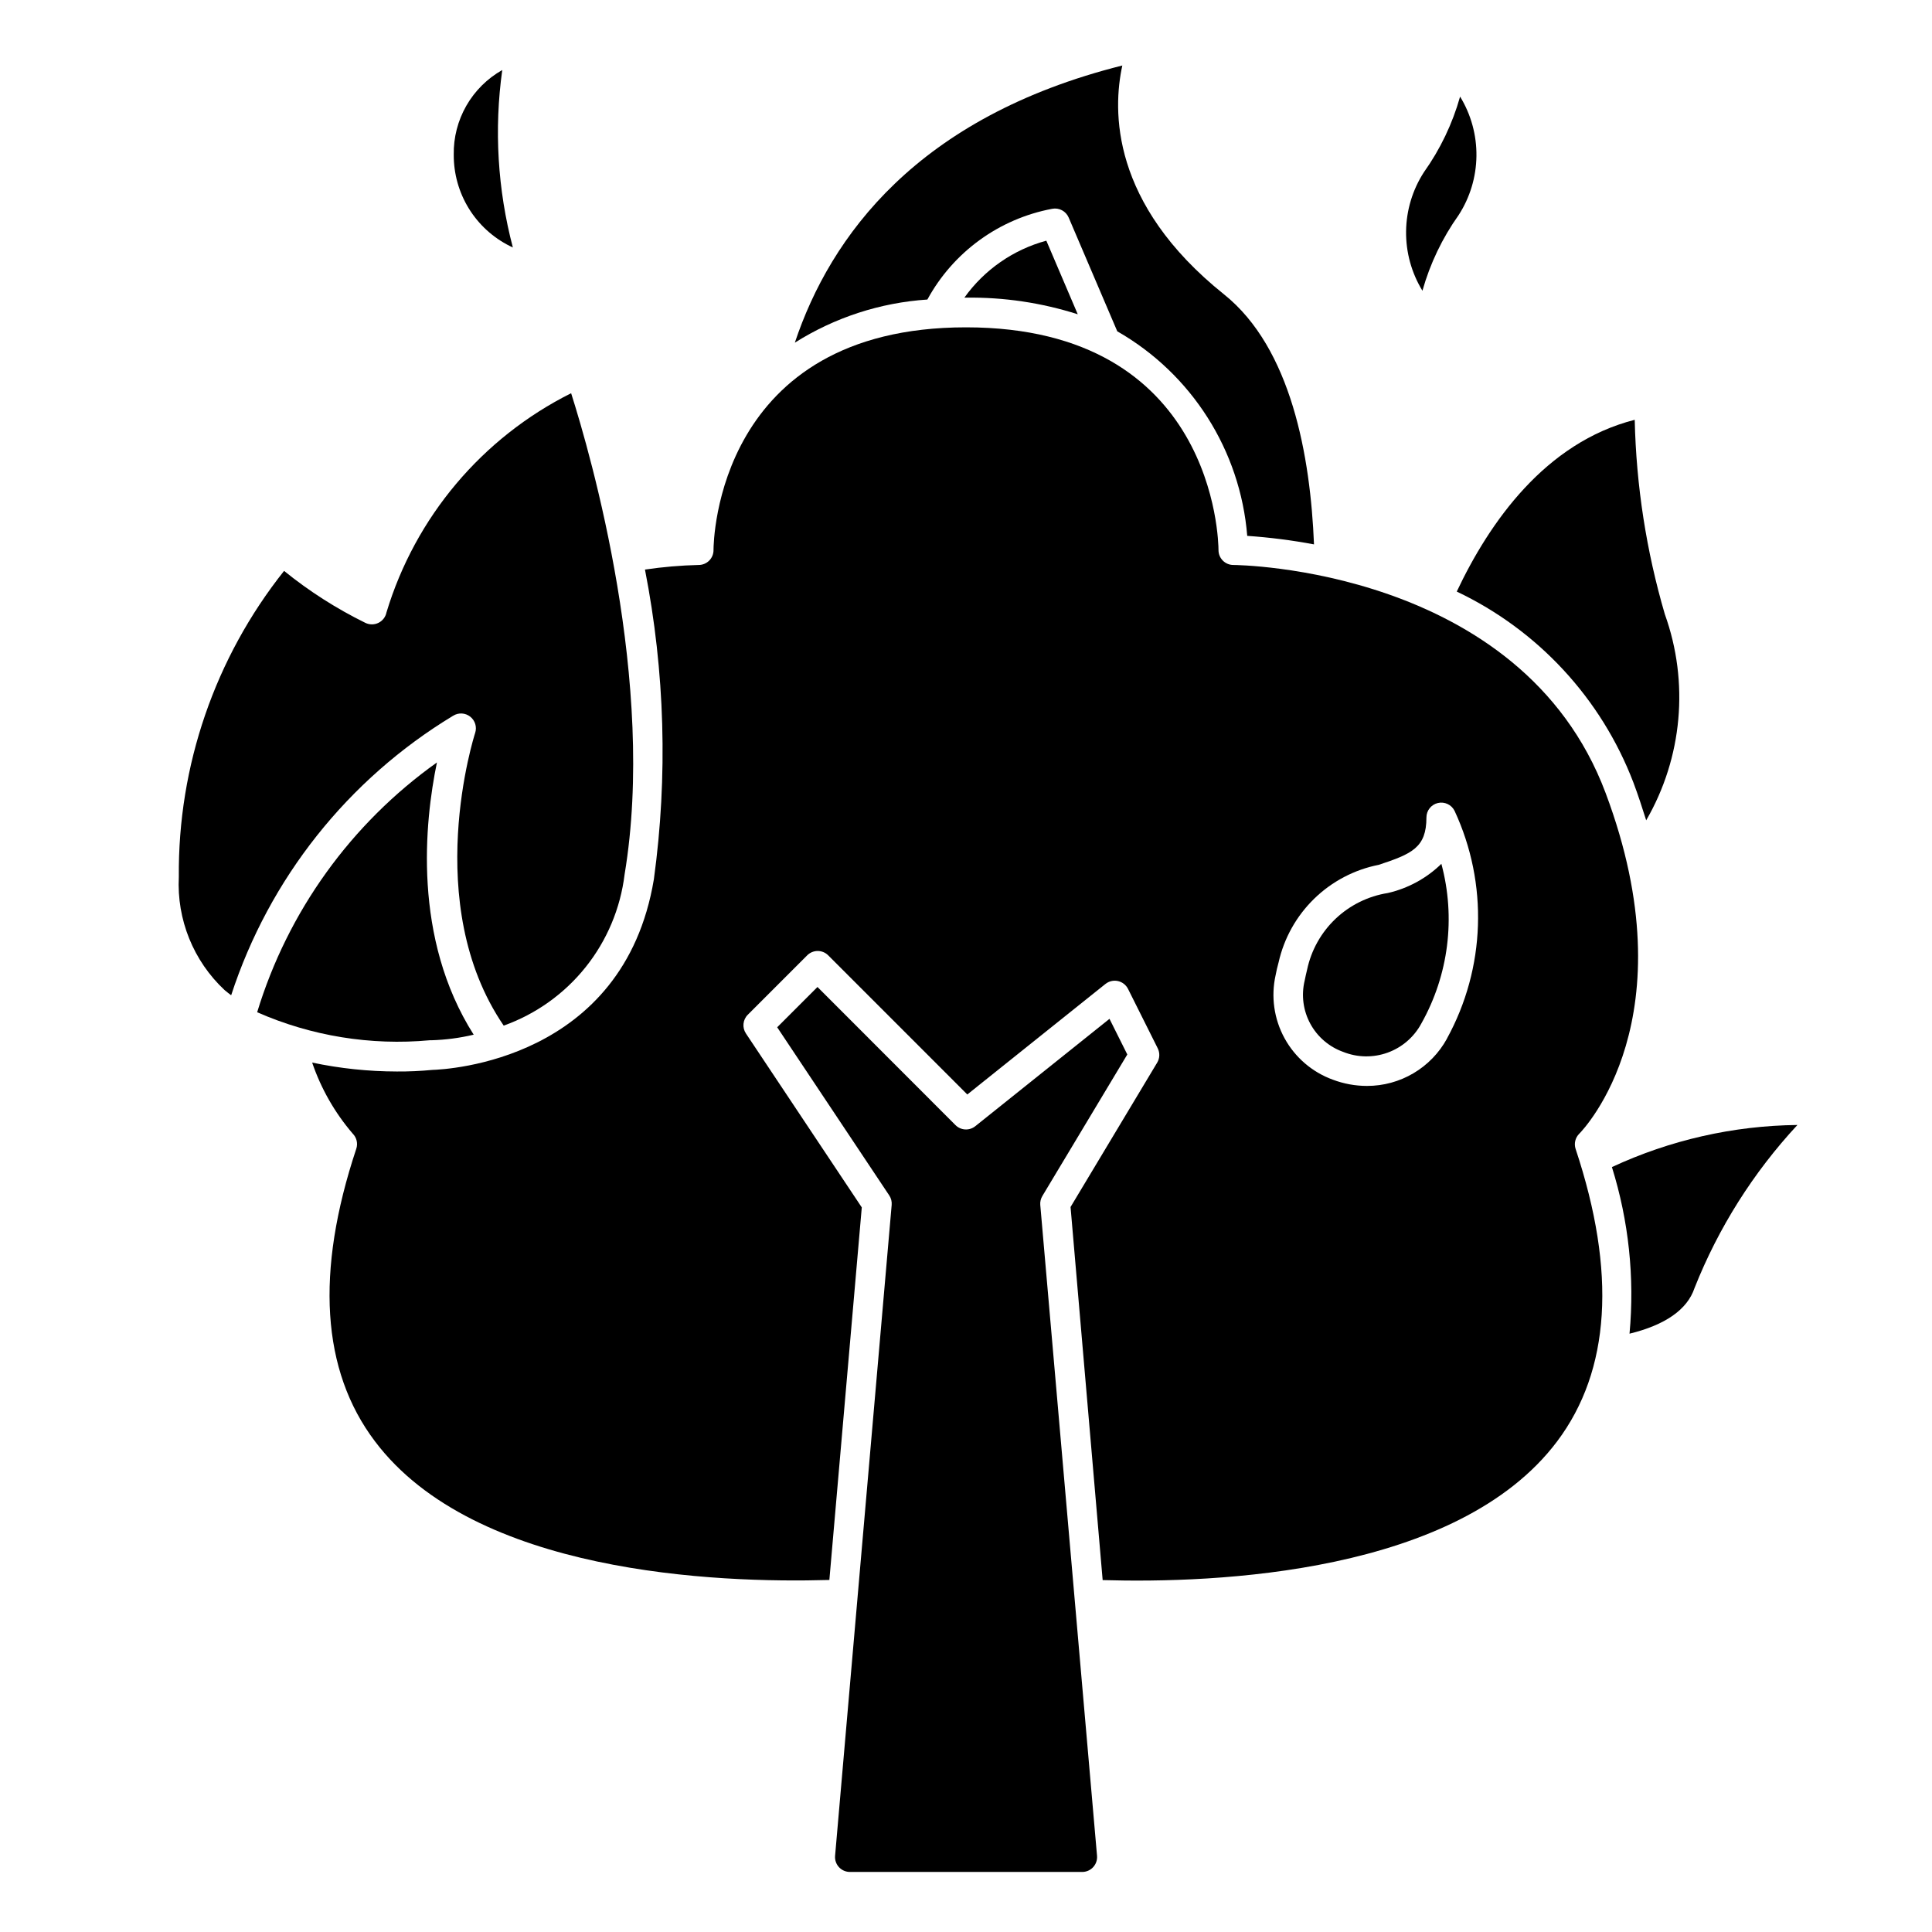
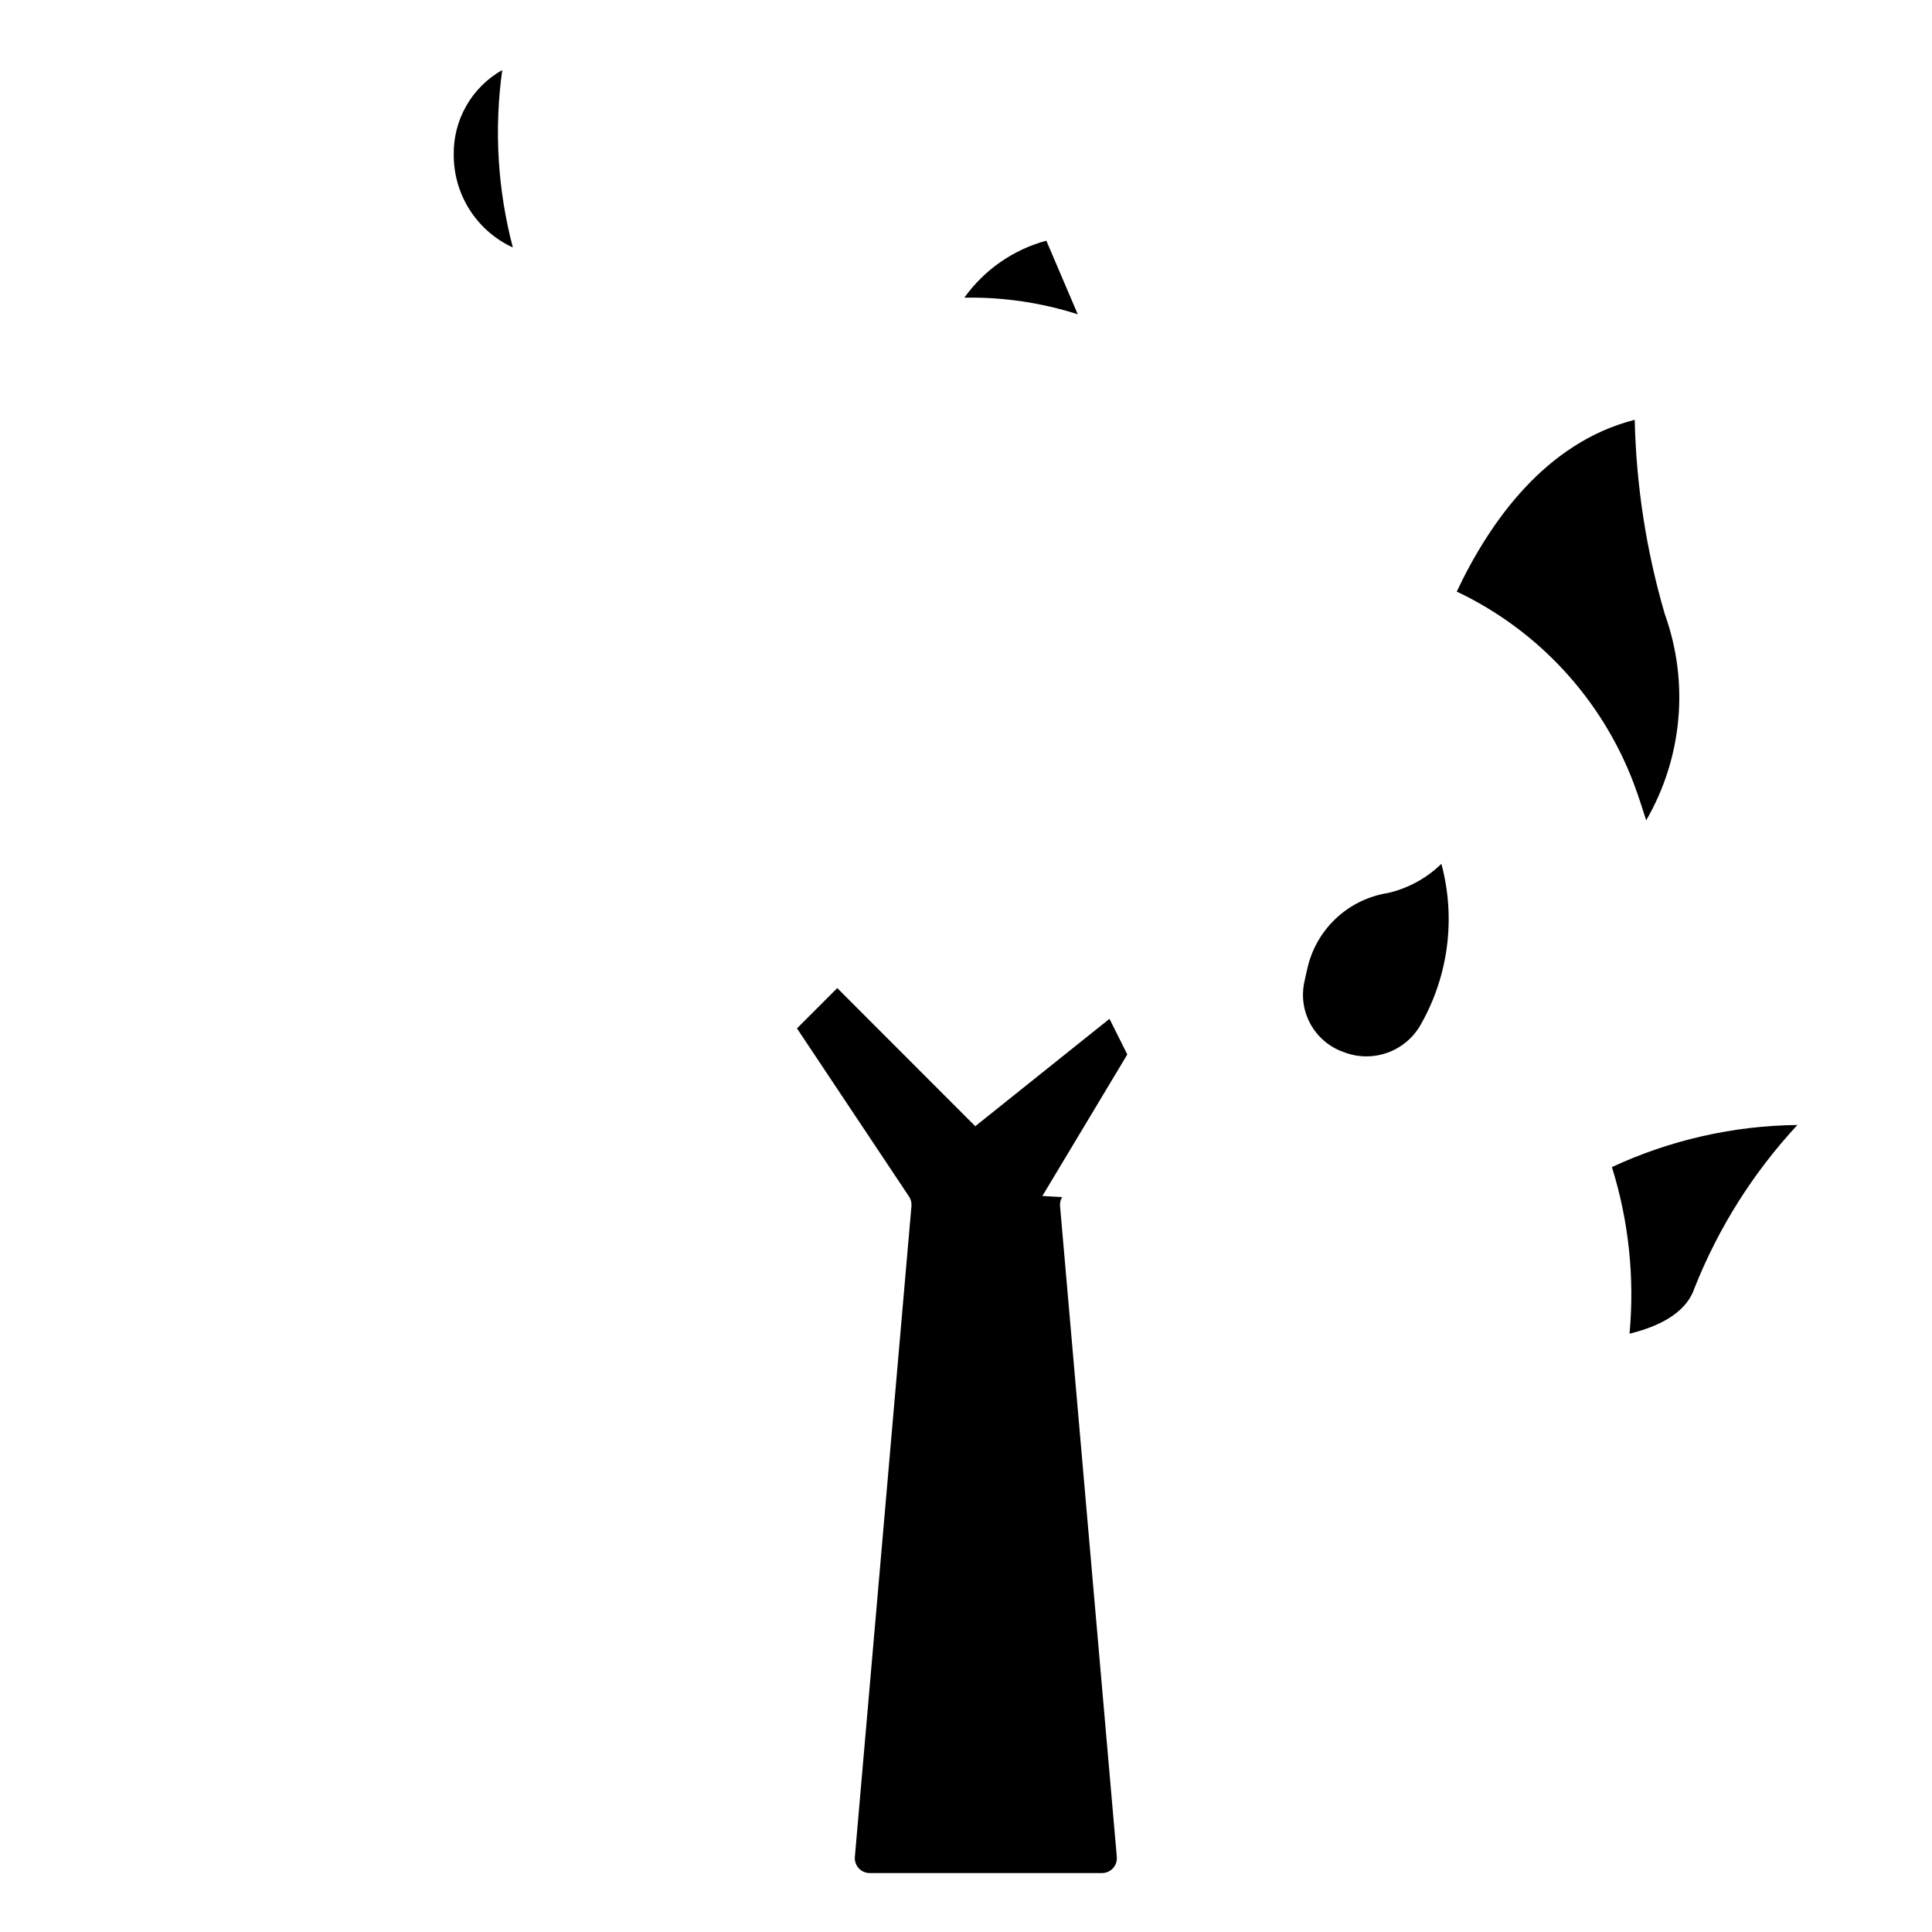
<svg xmlns="http://www.w3.org/2000/svg" fill="#000000" width="800px" height="800px" version="1.1" viewBox="144 144 512 512">
  <g>
-     <path d="m562.52 444.45c1.211-1.219 29.34-30.699 6.984-90.301-22.398-59.734-97.867-60.426-98.652-60.426-2.176 0-3.938-1.762-3.938-3.938 0-2.418-0.961-59.039-66.914-59.039s-66.914 56.633-66.914 59.039h0.004c0 1.047-0.414 2.047-1.152 2.785-0.738 0.738-1.738 1.152-2.785 1.152-4.762 0.113-9.516 0.523-14.23 1.219 5.293 27.047 6.094 54.777 2.359 82.082-8.016 48.098-54.836 50.383-58.734 50.516h0.004c-3.113 0.297-6.234 0.438-9.359 0.418-7.551-0.012-15.082-0.801-22.469-2.363 2.352 6.906 6 13.297 10.754 18.832 1.047 1.055 1.41 2.609 0.938 4.019-10.871 32.672-9.234 58.742 4.934 77.5 26.41 35.117 90.527 37.629 120.44 36.762l8.59-98.73-30.699-46.09c-1.043-1.559-0.84-3.637 0.488-4.965l15.742-15.742v-0.004c0.738-0.738 1.742-1.156 2.789-1.156 1.043 0 2.047 0.418 2.785 1.156l36.863 36.871 36.613-29.293v0.004c0.93-0.742 2.141-1.023 3.301-0.77 1.16 0.258 2.144 1.023 2.676 2.082l7.871 15.742v0.004c0.602 1.203 0.551 2.633-0.141 3.785l-22.961 38.266 8.508 98.875c29.859 0.875 94.031-1.645 120.44-36.762 14.129-18.789 15.742-44.871 4.894-77.508v-0.004c-0.465-1.414-0.09-2.973 0.969-4.019zm-35.062-25.191c-2.082 3.797-5.148 6.961-8.875 9.164s-7.977 3.363-12.309 3.359c-3.09 0-6.156-0.562-9.051-1.652-5.461-1.984-10.016-5.891-12.805-10.988-2.793-5.098-3.633-11.035-2.367-16.707 0.211-1.109 0.465-2.234 0.789-3.394v0.004c1.441-6.422 4.719-12.285 9.434-16.875 4.715-4.594 10.66-7.715 17.117-8.984 8.738-2.898 12.629-4.519 12.629-12.551 0-1.824 1.254-3.41 3.027-3.828 1.777-0.422 3.609 0.434 4.426 2.066 8.973 19.297 8.223 41.707-2.016 60.363z" />
    <path d="m511.78 380.66c-5.195 0.824-10.023 3.203-13.84 6.824-3.816 3.621-6.445 8.316-7.539 13.461-0.25 1.023-0.473 2.008-0.66 2.977h-0.004c-0.914 3.852-0.379 7.902 1.512 11.383 1.887 3.477 4.996 6.137 8.723 7.465 3.773 1.508 7.965 1.57 11.785 0.184 3.816-1.387 6.988-4.133 8.91-7.711 7.238-12.867 9.148-28.062 5.312-42.32-3.93 3.836-8.844 6.512-14.199 7.738z" />
-     <path d="m420.24 460.95 22.508-37.504-4.723-9.445-35.566 28.457h-0.004c-1.566 1.254-3.824 1.125-5.242-0.293l-36.574-36.605-10.676 10.676 29.691 44.555h0.004c0.496 0.742 0.723 1.633 0.645 2.519l-14.996 172.5c-0.094 1.102 0.277 2.191 1.027 3.004s1.805 1.273 2.91 1.27h61.543c1.105 0.004 2.164-0.457 2.91-1.27 0.75-0.812 1.121-1.902 1.027-3.004l-15.043-172.5c-0.066-0.824 0.129-1.652 0.559-2.359z" />
+     <path d="m420.24 460.95 22.508-37.504-4.723-9.445-35.566 28.457h-0.004l-36.574-36.605-10.676 10.676 29.691 44.555h0.004c0.496 0.742 0.723 1.633 0.645 2.519l-14.996 172.5c-0.094 1.102 0.277 2.191 1.027 3.004s1.805 1.273 2.91 1.27h61.543c1.105 0.004 2.164-0.457 2.91-1.27 0.75-0.812 1.121-1.902 1.027-3.004l-15.043-172.5c-0.066-0.824 0.129-1.652 0.559-2.359z" />
    <path d="m575.84 497.44c9.391-2.289 15.312-6.352 17.223-12.09 6.328-15.973 15.578-30.629 27.27-43.219-16.992 0.188-33.75 3.992-49.16 11.156 4.457 14.266 6.043 29.27 4.668 44.152z" />
    <path d="m576.87 351.38c1.289 3.434 2.363 6.762 3.387 10.012 9.613-16.586 11.426-36.574 4.941-54.617-4.906-16.75-7.59-34.07-7.981-51.523-23.742 6.055-38.496 27.176-47.16 45.516l-0.004 0.004c21.535 10.219 38.305 28.344 46.816 50.609z" />
-     <path d="m474.53 286.01c5.938 0.406 11.848 1.16 17.695 2.258-0.945-23.285-6-51.957-23.836-66.25-30.094-24.082-29.551-48.805-26.961-60.66-54.363 13.633-77.367 45.281-86.789 73.453 10.574-6.676 22.648-10.605 35.125-11.43 6.852-12.574 18.992-21.398 33.062-24.043 1.824-0.359 3.652 0.605 4.383 2.316l12.879 30.148c19.719 11.281 32.605 31.562 34.441 54.207z" />
    <path d="m399.57 222.88h0.426c10.047-0.137 20.047 1.352 29.621 4.406l-8.328-19.504c-8.766 2.375-16.438 7.711-21.719 15.098z" />
-     <path d="m257.87 419.68c0.145-0.008 0.285-0.008 0.426 0 3.785-0.109 7.551-0.602 11.234-1.48-16.238-25.594-12.996-56.402-9.738-72.141-22.754 16.199-39.508 39.477-47.641 66.195 14.363 6.312 30.098 8.867 45.719 7.426z" />
-     <path d="m264.09 333.68c1.406-0.883 3.219-0.785 4.523 0.242 1.309 1.027 1.828 2.766 1.301 4.34-0.156 0.457-14.516 45.219 7.574 77.539h-0.004c8.531-3.051 16.047-8.414 21.707-15.488 5.656-7.078 9.234-15.586 10.332-24.578 8.445-50.656-8.926-111.06-14.168-127.53-23.609 11.816-41.312 32.832-48.941 58.109-0.242 1.203-1.035 2.219-2.137 2.754-1.102 0.535-2.387 0.527-3.484-0.02-7.664-3.766-14.879-8.379-21.512-13.754-18.309 23.035-28.152 51.656-27.891 81.082-0.574 11.293 3.856 22.266 12.113 29.992 0.559 0.496 1.172 0.922 1.754 1.387h0.004c10.086-30.949 30.965-57.242 58.828-74.078z" />
    <path d="m264.25 185c-0.027 5.023 1.352 9.953 3.981 14.23s6.406 7.734 10.898 9.977l0.789 0.379h-0.004c-4.043-15.336-5-31.32-2.809-47.027-3.965 2.238-7.254 5.504-9.516 9.453s-3.418 8.438-3.34 12.988z" />
-     <path d="m530.94 169.6c-2.019 7.18-5.262 13.957-9.586 20.031-3.019 4.668-4.656 10.094-4.727 15.652-0.07 5.559 1.43 11.023 4.332 15.766 2.019-7.18 5.262-13.957 9.586-20.035 3.019-4.668 4.656-10.094 4.727-15.648 0.07-5.559-1.434-11.023-4.332-15.766z" />
  </g>
</svg>